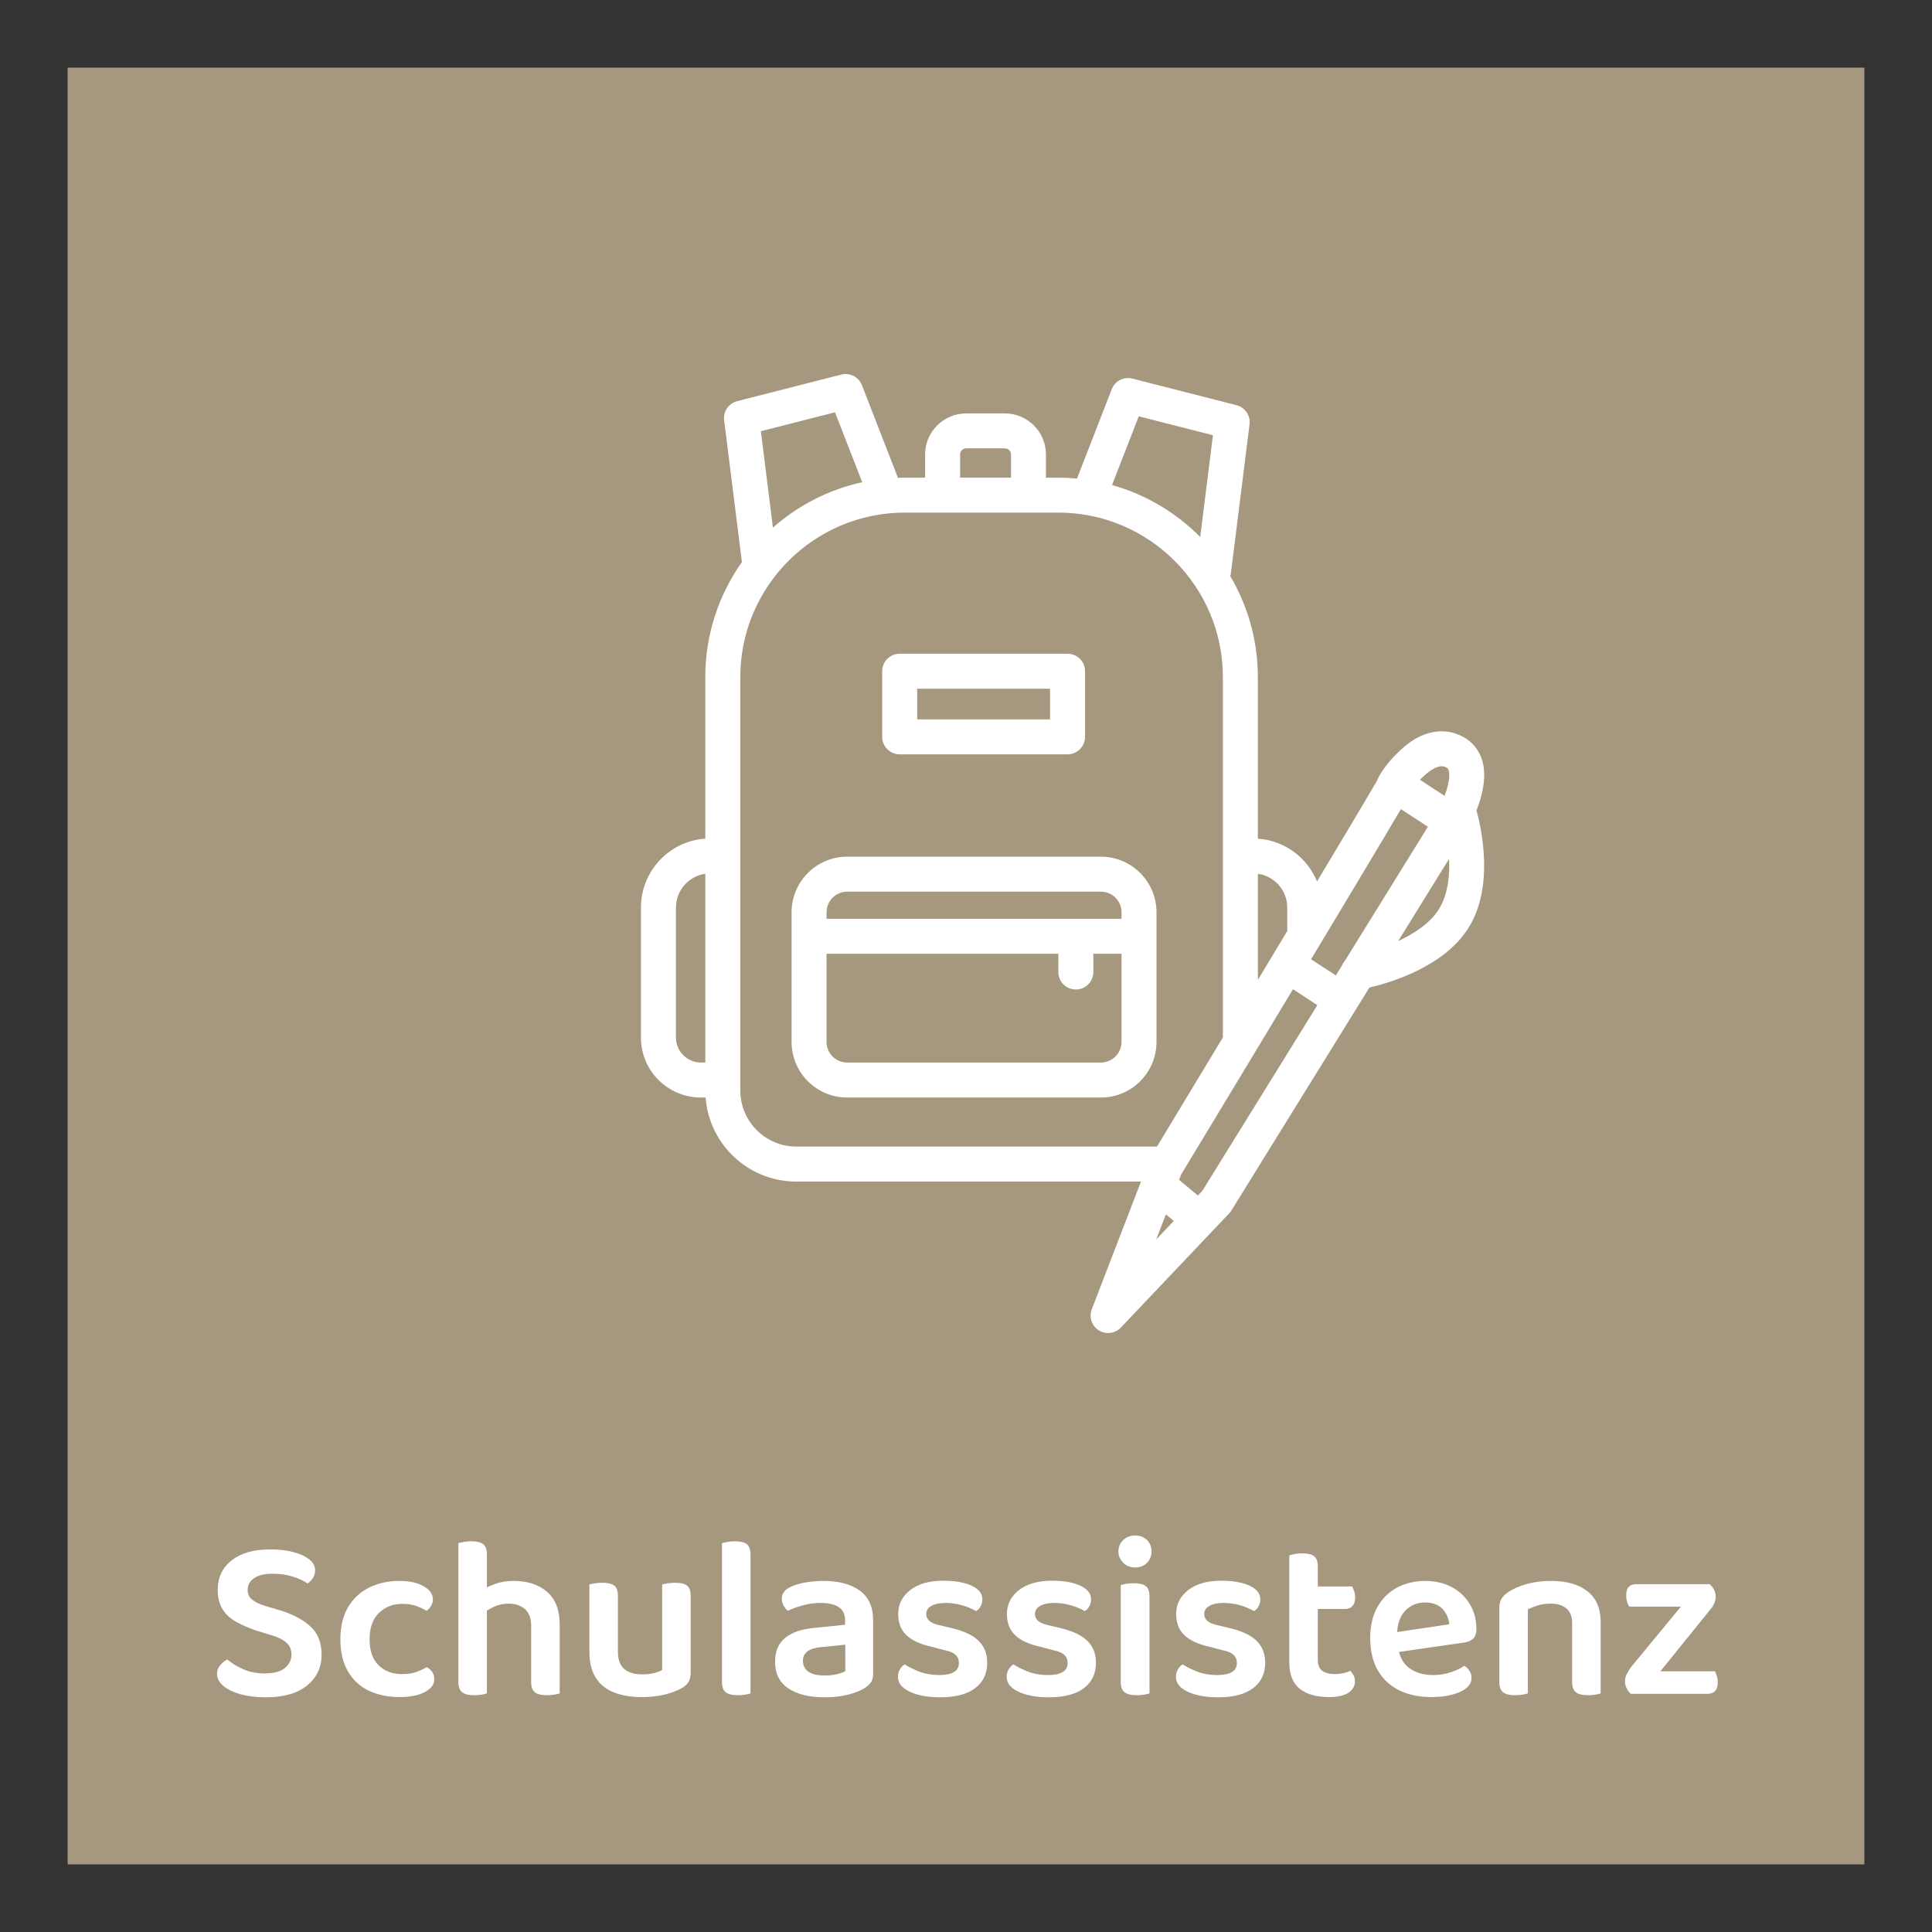
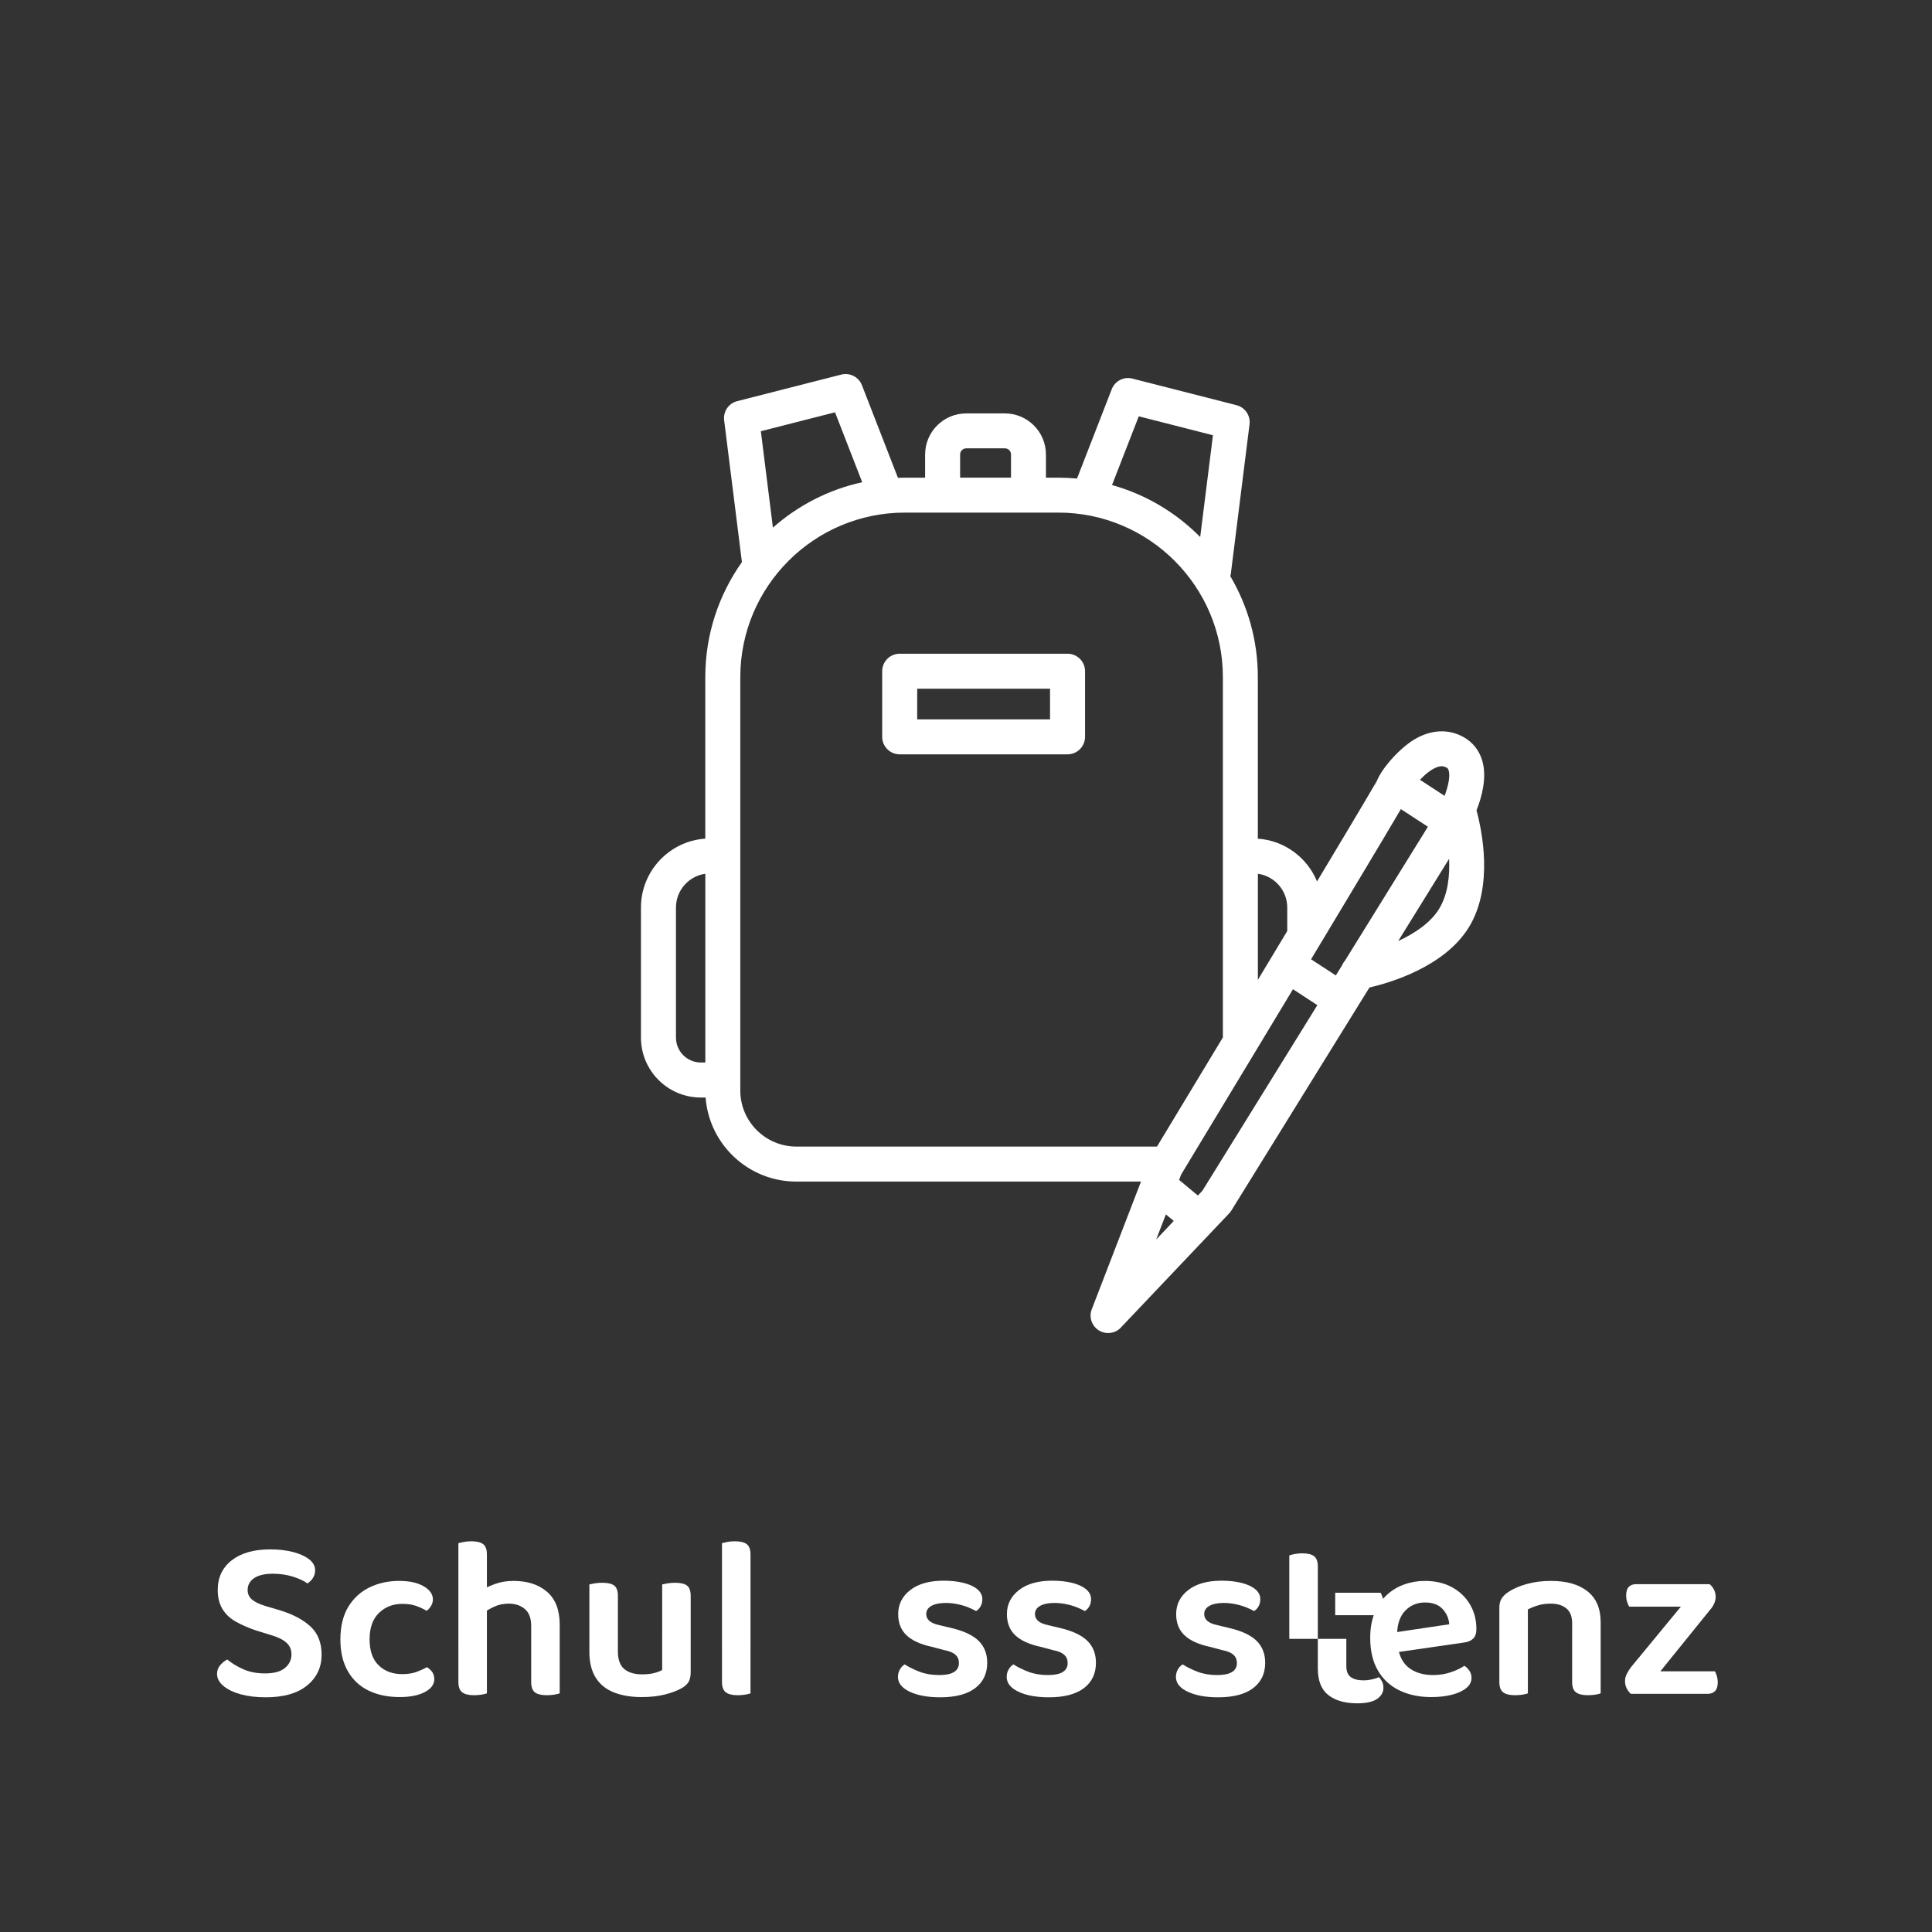
<svg xmlns="http://www.w3.org/2000/svg" id="Ebene_1" data-name="Ebene 1" viewBox="0 0 500 500">
  <rect x="0" y="0" width="500" height="500" fill="#333333" stroke="none" />
  <defs>
    <style>
      .cls-1 {
        fill: #fff;
      }

      .cls-1, .cls-2 {
        stroke-width: 0px;
      }

      .cls-2 {
        fill: #a6987e;
      }
    </style>
  </defs>
-   <rect class="cls-2" x="17.5" y="17.5" width="465" height="465" />
  <g>
    <path class="cls-1" d="m68.59,433.08c2.32,0,4.04-.47,5.16-1.41,1.12-.94,1.68-2.11,1.68-3.51,0-1.24-.43-2.25-1.29-3.03-.86-.78-2.17-1.43-3.93-1.95l-3.9-1.2c-2-.68-3.75-1.44-5.25-2.28s-2.66-1.93-3.48-3.27c-.82-1.34-1.23-2.99-1.23-4.95,0-3.24,1.21-5.8,3.63-7.68,2.42-1.88,5.73-2.82,9.93-2.82,2.24,0,4.23.23,5.97.69,1.74.46,3.12,1.09,4.14,1.89,1.02.8,1.53,1.74,1.53,2.82,0,.76-.19,1.43-.57,2.01-.38.58-.85,1.05-1.41,1.41-.92-.68-2.18-1.27-3.78-1.77-1.6-.5-3.34-.75-5.22-.75-2.08,0-3.68.38-4.8,1.14-1.12.76-1.68,1.78-1.68,3.06,0,1.04.39,1.88,1.17,2.52.78.64,1.97,1.2,3.57,1.68l3.48,1.02c3.44,1.04,6.12,2.45,8.04,4.23,1.92,1.78,2.88,4.21,2.88,7.29,0,3.28-1.25,5.94-3.75,7.98-2.5,2.04-6.07,3.06-10.71,3.06-2.44,0-4.6-.26-6.48-.78s-3.37-1.24-4.47-2.16c-1.1-.92-1.65-1.96-1.65-3.12,0-.88.28-1.64.84-2.28.56-.64,1.16-1.12,1.8-1.44,1.04.88,2.38,1.7,4.02,2.46,1.64.76,3.56,1.14,5.76,1.14Z" />
    <path class="cls-1" d="m104.11,415.08c-2.4,0-4.41.78-6.03,2.34-1.62,1.56-2.43,3.84-2.43,6.84s.78,5.2,2.34,6.72c1.56,1.52,3.58,2.28,6.06,2.28,1.48,0,2.73-.19,3.75-.57,1.02-.38,1.91-.79,2.67-1.23.6.36,1.07.79,1.41,1.29.34.5.51,1.11.51,1.83,0,1.36-.82,2.47-2.46,3.33-1.64.86-3.8,1.29-6.48,1.29-3.04,0-5.71-.55-8.01-1.65-2.3-1.1-4.1-2.77-5.4-5.01-1.3-2.24-1.95-5-1.95-8.28s.69-6.22,2.07-8.46c1.38-2.24,3.22-3.91,5.52-5.01,2.3-1.1,4.83-1.65,7.59-1.65s4.76.46,6.36,1.38c1.6.92,2.4,2.06,2.4,3.42,0,.6-.16,1.16-.48,1.68-.32.52-.7.94-1.14,1.26-.8-.48-1.7-.9-2.7-1.26-1-.36-2.2-.54-3.6-.54Z" />
    <path class="cls-1" d="m126.01,426.3h-7.38v-26.94c.32-.08.78-.18,1.38-.3s1.26-.18,1.98-.18c1.4,0,2.42.25,3.06.75.64.5.96,1.39.96,2.67v24Zm-7.38-3.78h7.38v15.72c-.32.12-.78.23-1.38.33-.6.1-1.26.15-1.98.15-1.36,0-2.37-.25-3.03-.75-.66-.5-.99-1.39-.99-2.67v-12.78Zm26.22,3.72h-7.38v-5.4c0-2.04-.55-3.52-1.65-4.44-1.1-.92-2.49-1.38-4.17-1.38-1.36,0-2.61.26-3.75.78-1.14.52-2.13,1.12-2.97,1.8l-.42-6c.92-.56,2.1-1.11,3.54-1.65s3.06-.81,4.86-.81c3.6,0,6.49.94,8.67,2.82,2.18,1.88,3.27,4.72,3.27,8.52v5.76Zm-7.38-3.66h7.38v15.66c-.32.12-.79.23-1.41.33-.62.1-1.27.15-1.95.15-1.4,0-2.42-.25-3.06-.75-.64-.5-.96-1.39-.96-2.67v-12.72Z" />
    <path class="cls-1" d="m159.91,425.64h-7.38v-15.6c.32-.08.78-.17,1.38-.27.6-.1,1.26-.15,1.98-.15,1.4,0,2.42.24,3.06.72.64.48.96,1.38.96,2.7v12.6Zm-7.38,1.86v-4.74h7.38v4.62c0,2.12.55,3.64,1.65,4.56,1.1.92,2.63,1.38,4.59,1.38,1.28,0,2.36-.12,3.24-.36.88-.24,1.54-.5,1.98-.78v-9.42h7.38v10.02c0,.92-.15,1.69-.45,2.31-.3.62-.87,1.19-1.71,1.71-1.16.68-2.63,1.25-4.41,1.71-1.78.46-3.81.69-6.09.69-2.76,0-5.16-.4-7.2-1.2s-3.61-2.07-4.71-3.81c-1.1-1.74-1.65-3.97-1.65-6.69Zm26.22-1.86h-7.38v-15.6c.32-.08.79-.17,1.41-.27.62-.1,1.27-.15,1.95-.15,1.4,0,2.42.24,3.06.72.64.48.96,1.38.96,2.7v12.6Z" />
    <path class="cls-1" d="m194.23,426.66l-7.38-.36v-26.94c.28-.08.73-.18,1.35-.3.62-.12,1.27-.18,1.95-.18,1.44,0,2.48.25,3.12.75.64.5.96,1.39.96,2.67v24.36Zm-7.38-4.14l7.38.36v15.36c-.32.12-.78.23-1.38.33-.6.1-1.26.15-1.98.15-1.36,0-2.37-.25-3.03-.75-.66-.5-.99-1.39-.99-2.67v-12.78Z" />
-     <path class="cls-1" d="m213.13,409.14c3.92,0,7.04.83,9.36,2.49,2.32,1.66,3.48,4.27,3.48,7.83v13.8c0,.96-.23,1.72-.69,2.28-.46.56-1.05,1.06-1.77,1.5-1.12.64-2.54,1.17-4.26,1.59-1.72.42-3.66.63-5.82.63-4,0-7.14-.77-9.42-2.31s-3.42-3.83-3.42-6.87c0-2.68.85-4.73,2.55-6.15s4.17-2.29,7.41-2.61l8.16-.84v-1.08c0-1.6-.55-2.76-1.65-3.48-1.1-.72-2.65-1.08-4.65-1.08-1.56,0-3.08.2-4.56.6-1.48.4-2.8.88-3.96,1.44-.4-.32-.76-.76-1.08-1.32-.32-.56-.48-1.14-.48-1.74,0-1.44.8-2.5,2.4-3.18,1.12-.52,2.43-.9,3.93-1.14,1.5-.24,2.99-.36,4.47-.36Zm.3,24.48c1.2,0,2.28-.12,3.24-.36.96-.24,1.66-.5,2.1-.78v-6.84l-5.94.6c-1.64.12-2.89.47-3.75,1.05-.86.58-1.29,1.43-1.29,2.55s.46,2.08,1.38,2.76c.92.68,2.34,1.02,4.26,1.02Z" />
    <path class="cls-1" d="m255.49,430.32c0,2.8-1.04,4.99-3.12,6.57-2.08,1.58-5.1,2.37-9.06,2.37-3.2,0-5.82-.48-7.86-1.44s-3.06-2.24-3.06-3.84c0-.68.16-1.31.48-1.89s.74-1.03,1.26-1.35c1.12.72,2.42,1.36,3.9,1.92,1.48.56,3.16.84,5.04.84,3.4,0,5.1-1.04,5.1-3.12,0-.88-.3-1.59-.9-2.13s-1.52-.93-2.76-1.17l-3.42-.9c-2.92-.64-5.09-1.64-6.51-3-1.42-1.36-2.13-3.18-2.13-5.46,0-2.52,1.04-4.59,3.12-6.21,2.08-1.62,4.96-2.43,8.64-2.43,1.92,0,3.64.19,5.16.57,1.52.38,2.71.93,3.57,1.65.86.72,1.29,1.58,1.29,2.58,0,.68-.15,1.29-.45,1.83s-.69.95-1.17,1.23c-.48-.28-1.13-.59-1.95-.93-.82-.34-1.75-.62-2.79-.84-1.04-.22-2.08-.33-3.12-.33-1.56,0-2.79.25-3.69.75-.9.5-1.35,1.21-1.35,2.13,0,.68.26,1.26.78,1.74.52.48,1.4.86,2.64,1.14l3.06.72c3.24.76,5.6,1.87,7.08,3.33,1.48,1.46,2.22,3.35,2.22,5.67Z" />
    <path class="cls-1" d="m283.63,430.32c0,2.8-1.04,4.99-3.12,6.57-2.08,1.58-5.1,2.37-9.06,2.37-3.2,0-5.82-.48-7.86-1.44s-3.06-2.24-3.06-3.84c0-.68.16-1.31.48-1.89s.74-1.03,1.26-1.35c1.12.72,2.42,1.36,3.9,1.92,1.48.56,3.16.84,5.04.84,3.4,0,5.1-1.04,5.1-3.12,0-.88-.3-1.59-.9-2.13s-1.52-.93-2.76-1.17l-3.42-.9c-2.92-.64-5.09-1.64-6.51-3-1.42-1.36-2.13-3.18-2.13-5.46,0-2.52,1.04-4.59,3.12-6.21,2.08-1.62,4.96-2.43,8.64-2.43,1.92,0,3.64.19,5.16.57,1.52.38,2.71.93,3.57,1.65.86.72,1.29,1.58,1.29,2.58,0,.68-.15,1.29-.45,1.83s-.69.95-1.17,1.23c-.48-.28-1.13-.59-1.95-.93-.82-.34-1.75-.62-2.79-.84-1.04-.22-2.08-.33-3.12-.33-1.56,0-2.79.25-3.69.75-.9.5-1.35,1.21-1.35,2.13,0,.68.26,1.26.78,1.74.52.48,1.4.86,2.64,1.14l3.06.72c3.24.76,5.6,1.87,7.08,3.33,1.48,1.46,2.22,3.35,2.22,5.67Z" />
-     <path class="cls-1" d="m289.45,401.52c0-1.16.41-2.14,1.23-2.94.82-.8,1.85-1.2,3.09-1.2s2.31.4,3.09,1.2c.78.8,1.17,1.78,1.17,2.94s-.39,2.09-1.17,2.91c-.78.82-1.81,1.23-3.09,1.23s-2.27-.41-3.09-1.23c-.82-.82-1.23-1.79-1.23-2.91Zm8.04,24.78h-7.44v-16.08c.32-.12.79-.23,1.41-.33.62-.1,1.29-.15,2.01-.15,1.4,0,2.42.25,3.06.75.64.5.96,1.41.96,2.73v13.08Zm-7.44-3.78h7.44v15.72c-.32.12-.78.23-1.38.33-.6.1-1.26.15-1.98.15-1.36,0-2.38-.25-3.06-.75-.68-.5-1.02-1.39-1.02-2.67v-12.78Z" />
    <path class="cls-1" d="m327.43,430.32c0,2.8-1.04,4.99-3.12,6.57-2.08,1.58-5.1,2.37-9.06,2.37-3.2,0-5.82-.48-7.86-1.44s-3.06-2.24-3.06-3.84c0-.68.16-1.31.48-1.89s.74-1.03,1.26-1.35c1.12.72,2.42,1.36,3.9,1.92,1.48.56,3.16.84,5.04.84,3.4,0,5.1-1.04,5.1-3.12,0-.88-.3-1.59-.9-2.13s-1.52-.93-2.76-1.17l-3.42-.9c-2.92-.64-5.09-1.64-6.51-3-1.42-1.36-2.13-3.18-2.13-5.46,0-2.52,1.04-4.59,3.12-6.21,2.08-1.62,4.96-2.43,8.64-2.43,1.92,0,3.64.19,5.16.57,1.52.38,2.71.93,3.57,1.65.86.72,1.29,1.58,1.29,2.58,0,.68-.15,1.29-.45,1.83s-.69.95-1.17,1.23c-.48-.28-1.13-.59-1.95-.93-.82-.34-1.75-.62-2.79-.84-1.04-.22-2.08-.33-3.12-.33-1.56,0-2.79.25-3.69.75-.9.5-1.35,1.21-1.35,2.13,0,.68.26,1.26.78,1.74.52.48,1.4.86,2.64,1.14l3.06.72c3.24.76,5.6,1.87,7.08,3.33,1.48,1.46,2.22,3.35,2.22,5.67Z" />
-     <path class="cls-1" d="m341.05,424.14h-7.38v-21.6c.32-.12.79-.24,1.41-.36s1.27-.18,1.95-.18c1.4,0,2.42.25,3.06.75.64.5.96,1.39.96,2.67v18.72Zm-7.38-1.62h7.38v7.08c0,1.32.39,2.26,1.17,2.82.78.56,1.89.84,3.33.84.64,0,1.33-.08,2.07-.24.74-.16,1.37-.36,1.89-.6.28.32.54.7.78,1.14.24.44.36.98.36,1.62,0,1.16-.55,2.12-1.65,2.88-1.1.76-2.81,1.14-5.13,1.14-3.16,0-5.65-.71-7.47-2.13-1.82-1.42-2.73-3.73-2.73-6.93v-7.62Zm4.5-6.12v-5.82h11.76c.16.28.33.68.51,1.2.18.52.27,1.06.27,1.62,0,1-.24,1.75-.72,2.25-.48.5-1.1.75-1.86.75h-9.96Z" />
+     <path class="cls-1" d="m341.05,424.14h-7.38v-21.6c.32-.12.79-.24,1.41-.36s1.27-.18,1.95-.18c1.4,0,2.42.25,3.06.75.64.5.96,1.39.96,2.67v18.72Zh7.38v7.08c0,1.32.39,2.26,1.17,2.82.78.56,1.89.84,3.33.84.64,0,1.33-.08,2.07-.24.74-.16,1.37-.36,1.89-.6.28.32.54.7.78,1.14.24.44.36.98.36,1.62,0,1.16-.55,2.12-1.65,2.88-1.1.76-2.81,1.14-5.13,1.14-3.16,0-5.65-.71-7.47-2.13-1.82-1.42-2.73-3.73-2.73-6.93v-7.62Zm4.5-6.12v-5.82h11.76c.16.28.33.68.51,1.2.18.52.27,1.06.27,1.62,0,1-.24,1.75-.72,2.25-.48.5-1.1.75-1.86.75h-9.96Z" />
    <path class="cls-1" d="m359.29,427.92l-.3-5.16,16.08-2.4c-.12-1.52-.7-2.84-1.74-3.96-1.04-1.12-2.56-1.68-4.56-1.68s-3.74.71-5.1,2.13c-1.36,1.42-2.06,3.45-2.1,6.09l.18,3.12c.36,2.56,1.35,4.44,2.97,5.64s3.67,1.8,6.15,1.8c1.68,0,3.24-.25,4.68-.75,1.44-.5,2.58-1.05,3.42-1.65.56.36,1.01.81,1.35,1.35.34.54.51,1.13.51,1.77,0,1.04-.46,1.93-1.38,2.67-.92.74-2.16,1.31-3.72,1.71-1.56.4-3.34.6-5.34.6-3.08,0-5.81-.57-8.19-1.71-2.38-1.14-4.24-2.85-5.58-5.13-1.34-2.28-2.01-5.12-2.01-8.52,0-2.44.38-4.58,1.14-6.42.76-1.84,1.79-3.37,3.09-4.59,1.3-1.22,2.81-2.14,4.53-2.76,1.72-.62,3.52-.93,5.4-.93,2.64,0,4.95.53,6.93,1.59,1.98,1.06,3.54,2.53,4.68,4.41s1.71,4.04,1.71,6.48c0,1.12-.29,1.95-.87,2.49s-1.39.87-2.43.99l-19.5,2.82Z" />
    <path class="cls-1" d="m414.25,419.82v5.82h-7.38v-5.52c0-1.76-.5-3.05-1.5-3.87-1-.82-2.34-1.23-4.02-1.23-1.24,0-2.35.15-3.33.45-.98.3-1.85.65-2.61,1.05v9.12h-7.38v-9.6c0-.96.2-1.75.6-2.37.4-.62,1-1.19,1.8-1.71,1.2-.8,2.75-1.47,4.65-2.01,1.9-.54,4.01-.81,6.33-.81,4.04,0,7.19.9,9.45,2.7,2.26,1.8,3.39,4.46,3.39,7.98Zm-26.22,2.88h7.38v15.54c-.32.12-.78.23-1.38.33-.6.1-1.26.15-1.98.15-1.36,0-2.37-.25-3.03-.75-.66-.5-.99-1.39-.99-2.67v-12.6Zm18.84,0h7.38v15.54c-.28.12-.73.23-1.35.33-.62.1-1.27.15-1.95.15-1.4,0-2.43-.25-3.09-.75-.66-.5-.99-1.39-.99-2.67v-12.6Z" />
    <path class="cls-1" d="m424.99,438.36h-2.94c-.44-.4-.8-.88-1.08-1.44-.28-.56-.42-1.18-.42-1.86,0-.64.15-1.25.45-1.83.3-.58.65-1.15,1.05-1.71l17.76-21.54h2.64c.48.4.86.88,1.14,1.44.28.56.42,1.18.42,1.86,0,.6-.14,1.2-.42,1.8-.28.6-.66,1.16-1.14,1.68l-17.46,21.6Zm16.08-28.38v5.82h-19.44c-.2-.32-.38-.74-.54-1.26-.16-.52-.24-1.06-.24-1.62,0-1.04.23-1.79.69-2.25.46-.46,1.09-.69,1.89-.69h17.64Zm-17.34,28.38v-5.82h20.1c.16.28.32.68.48,1.2.16.52.24,1.08.24,1.68,0,1-.23,1.74-.69,2.22-.46.48-1.09.72-1.89.72h-18.24Z" />
  </g>
  <g>
    <path class="cls-1" d="m232.84,195.22h43.44c2.5,0,4.53-2.03,4.53-4.53v-16.98c0-2.5-2.03-4.53-4.53-4.53h-43.44c-2.5,0-4.53,2.03-4.53,4.53v16.98c0,2.5,2.03,4.53,4.53,4.53Zm4.53-16.98h34.38v7.93h-34.38v-7.93Z" />
-     <path class="cls-1" d="m284.92,221.71h-65.68c-7.93,0-14.38,6.45-14.38,14.38v33.57c0,7.93,6.45,14.38,14.38,14.38h65.68c7.93,0,14.38-6.45,14.38-14.38v-33.57c0-7.93-6.45-14.38-14.38-14.38Zm-65.68,9.05h65.68c2.94,0,5.33,2.39,5.33,5.33v1.7h-76.34v-1.7c0-2.94,2.39-5.33,5.33-5.33Zm65.68,44.22h-65.68c-2.94,0-5.33-2.39-5.33-5.33v-22.82h59.99v4.72c0,2.5,2.03,4.53,4.53,4.53s4.53-2.03,4.53-4.53v-4.72h7.29v22.82c0,2.94-2.39,5.33-5.33,5.33Z" />
    <path class="cls-1" d="m383.64,196.98c-.78-2.77-2.51-4.95-5.01-6.3-3.85-2.09-8.32-1.86-12.57.67-4.35,2.59-10.17,9.3-10.17,12.63,0-.99.33-1.71.43-1.91-.29.57-2.47,4.38-15.47,26.04-2.53-6.15-8.39-10.59-15.32-11.06v-41.81c0-9.54-2.61-18.48-7.14-26.15.09-.27.15-.54.18-.83l4.81-38.45c.28-2.26-1.16-4.38-3.37-4.95l-26.95-6.88c-2.21-.57-4.51.61-5.34,2.75l-8.99,23.12c-1.59-.15-3.21-.23-4.84-.23h-3.2v-5.99c0-5.87-4.77-10.64-10.64-10.64h-9.99c-5.87,0-10.64,4.77-10.64,10.64v5.99h-5.26c-.59,0-1.18.02-1.77.04l-9.32-23.97c-.83-2.13-3.12-3.31-5.34-2.75l-26.95,6.88c-2.21.56-3.65,2.68-3.37,4.95l4.6,36.7c-5.96,8.42-9.48,18.68-9.48,29.76v41.81c-9.29.63-16.65,8.39-16.65,17.83v33.67c0,8.55,6.95,15.5,15.5,15.5h1.23c.92,12.15,11.09,21.75,23.47,21.75h89.21l-12.74,33.05c-.78,2.02-.02,4.3,1.81,5.45.75.47,1.58.7,2.42.7,1.21,0,2.41-.48,3.29-1.41l28.05-29.57c.21-.22.4-.47.56-.73l35.73-57.71c5.41-1.25,19.4-5.36,25.7-15.54,6.5-10.52,3.42-25.12,2.01-30.3,1.42-3.6,2.71-8.51,1.52-12.76Zm-135.16-79.36c0-.88.71-1.59,1.59-1.59h9.99c.88,0,1.59.71,1.59,1.59v5.99h-13.17v-5.99Zm123.61,80.86c1.09-.34,1.73-.12,2.23.15.3.17.48.33.61.8.43,1.53-.17,4.12-1.07,6.54l-6.37-4.16c1.36-1.44,3.01-2.83,4.6-3.33Zm-14.59,19.44c2.35-3.94,3.95-6.63,5.05-8.52l6.99,4.56-21.43,34.61c-.33.38-.6.81-.79,1.27l-1.61,2.6-6.41-4.18c.75-1.25,1.5-2.49,2.24-3.72,0,0,0,0,0,0,6.78-11.27,12.14-20.22,15.95-26.61Zm-24.36,16.96v6.07c-2.5,4.16-5.06,8.41-7.6,12.63v-27.45c4.29.6,7.6,4.29,7.6,8.75Zm-38.43-127.14l19.2,4.9-3.3,26.34c-6.22-6.3-14.05-11-22.82-13.45l6.92-17.78Zm-78.61-1.04l7.04,18.1c-8.73,1.91-16.64,6.03-23.11,11.75l-3.12-24.95,19.2-4.9Zm-41.16,161.84v-33.67c0-4.45,3.31-8.14,7.6-8.74v48.85h-1.15c-3.55,0-6.45-2.89-6.45-6.45Zm16.65,13.7v-2.68s0-.03,0-.05v-57.99s0-.03,0-.05v-46.24c0-23.48,19.1-42.57,42.58-42.57h39.73c23.48,0,42.58,19.1,42.58,42.57v93.26c-7.78,12.9-14.35,23.77-17.05,28.24h-93.34c-7.99,0-14.5-6.5-14.5-14.5Zm110.13,32.04l2.05,1.7-4.55,4.8,2.51-6.5Zm9.5-6.16l-1.21,1.28-4.86-4.04.53-1.39c1.37-2.27,9.45-15.64,19.19-31.78,0,0,0,0,0,0,3.13-5.2,6.44-10.69,9.75-16.18l6.31,4.12-29.72,47.99Zm61.19-72.86c-2.25,3.63-6.38,6.35-10.55,8.27l13.16-21.26c.21,4.39-.29,9.23-2.61,12.99Z" />
  </g>
</svg>